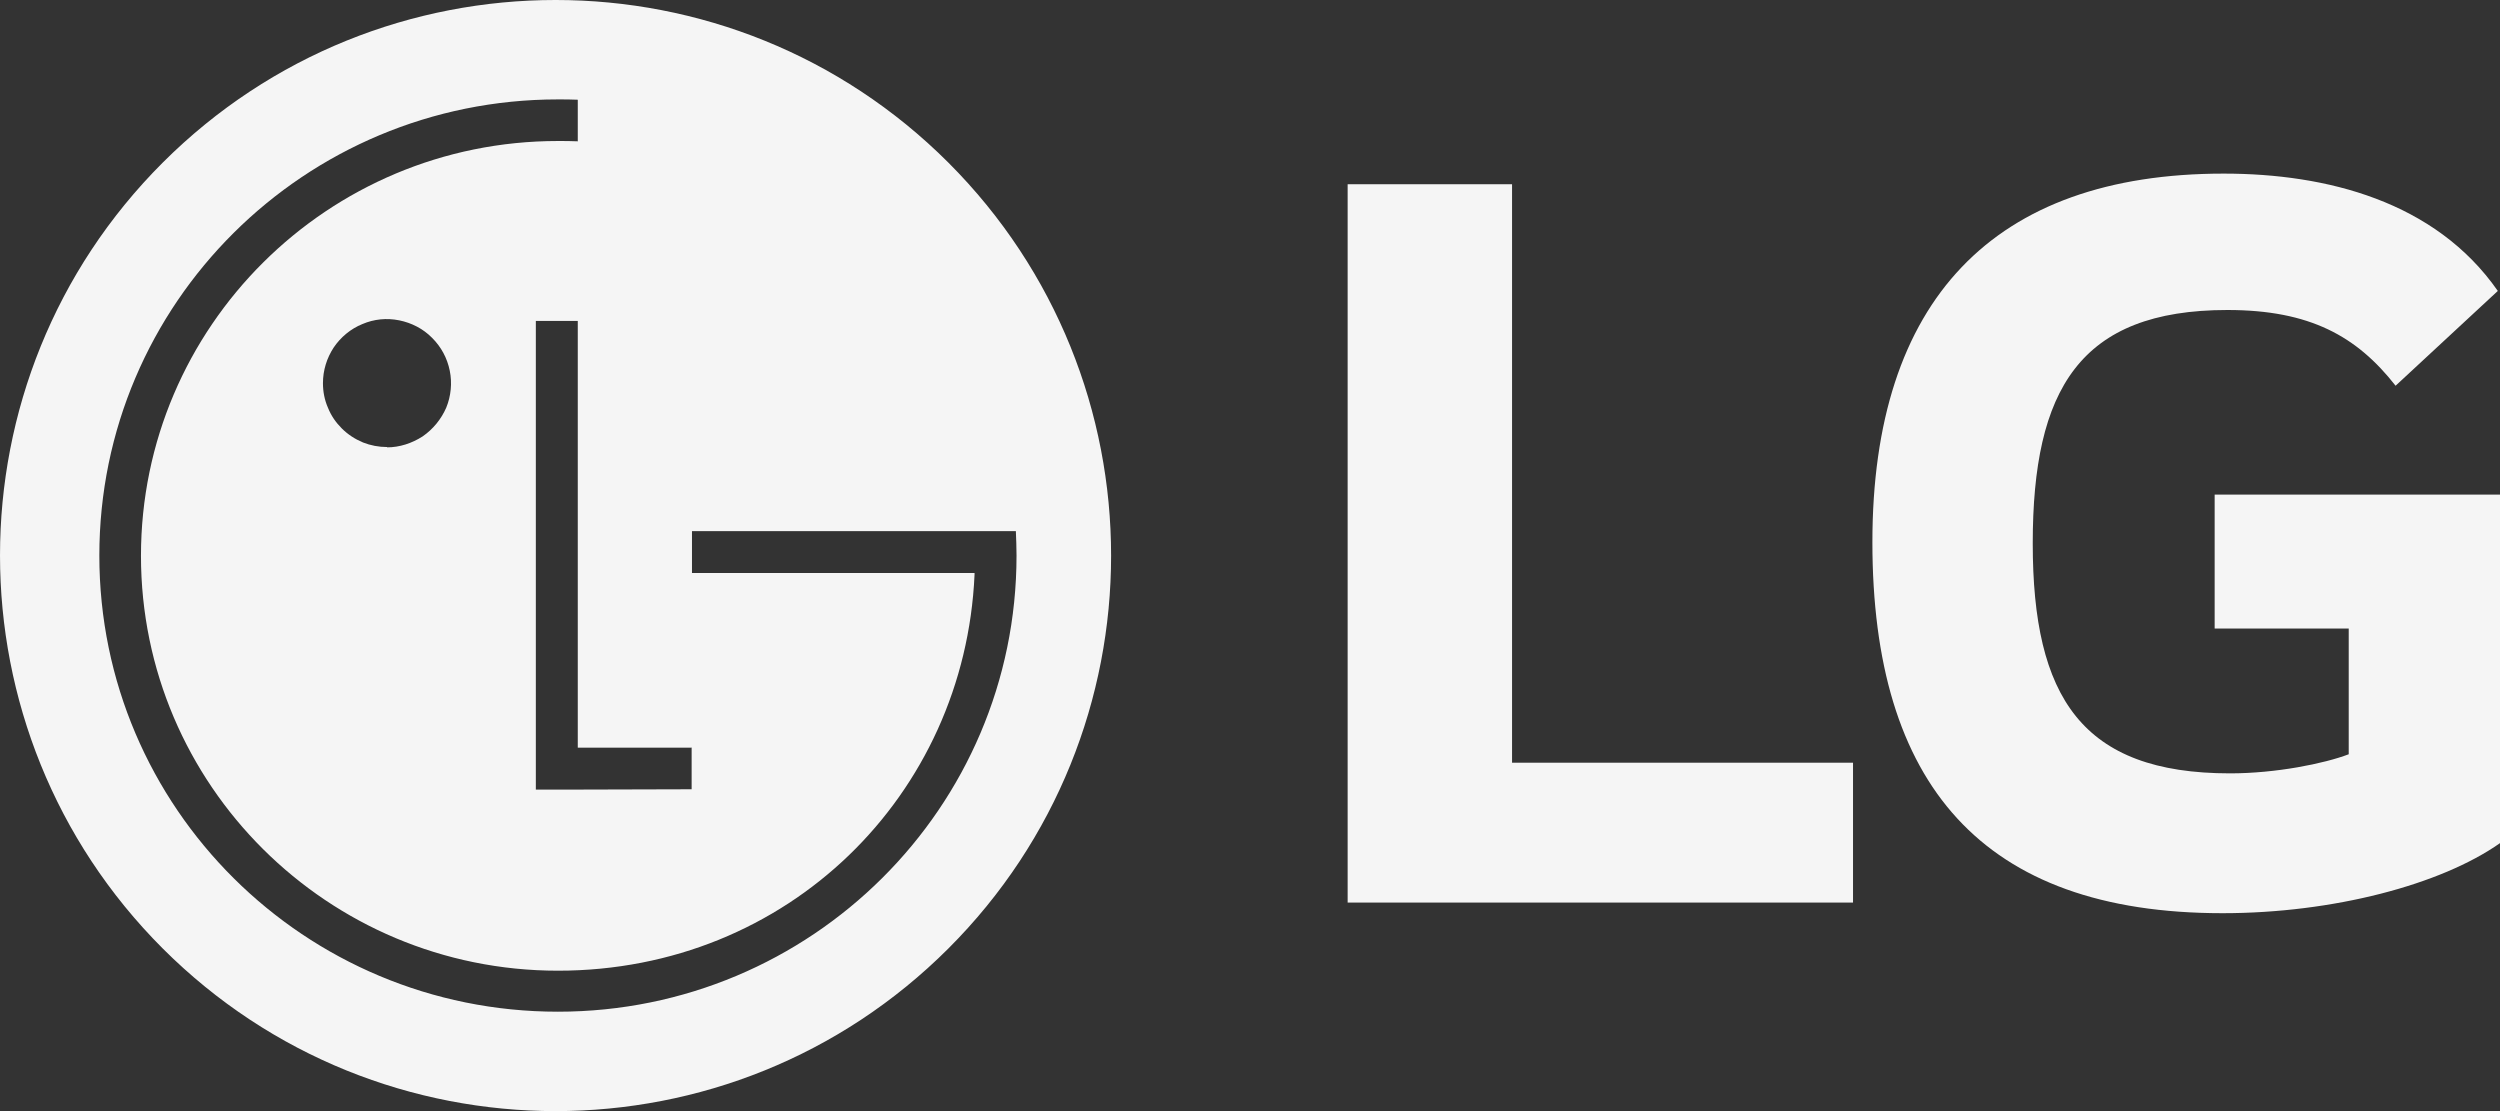
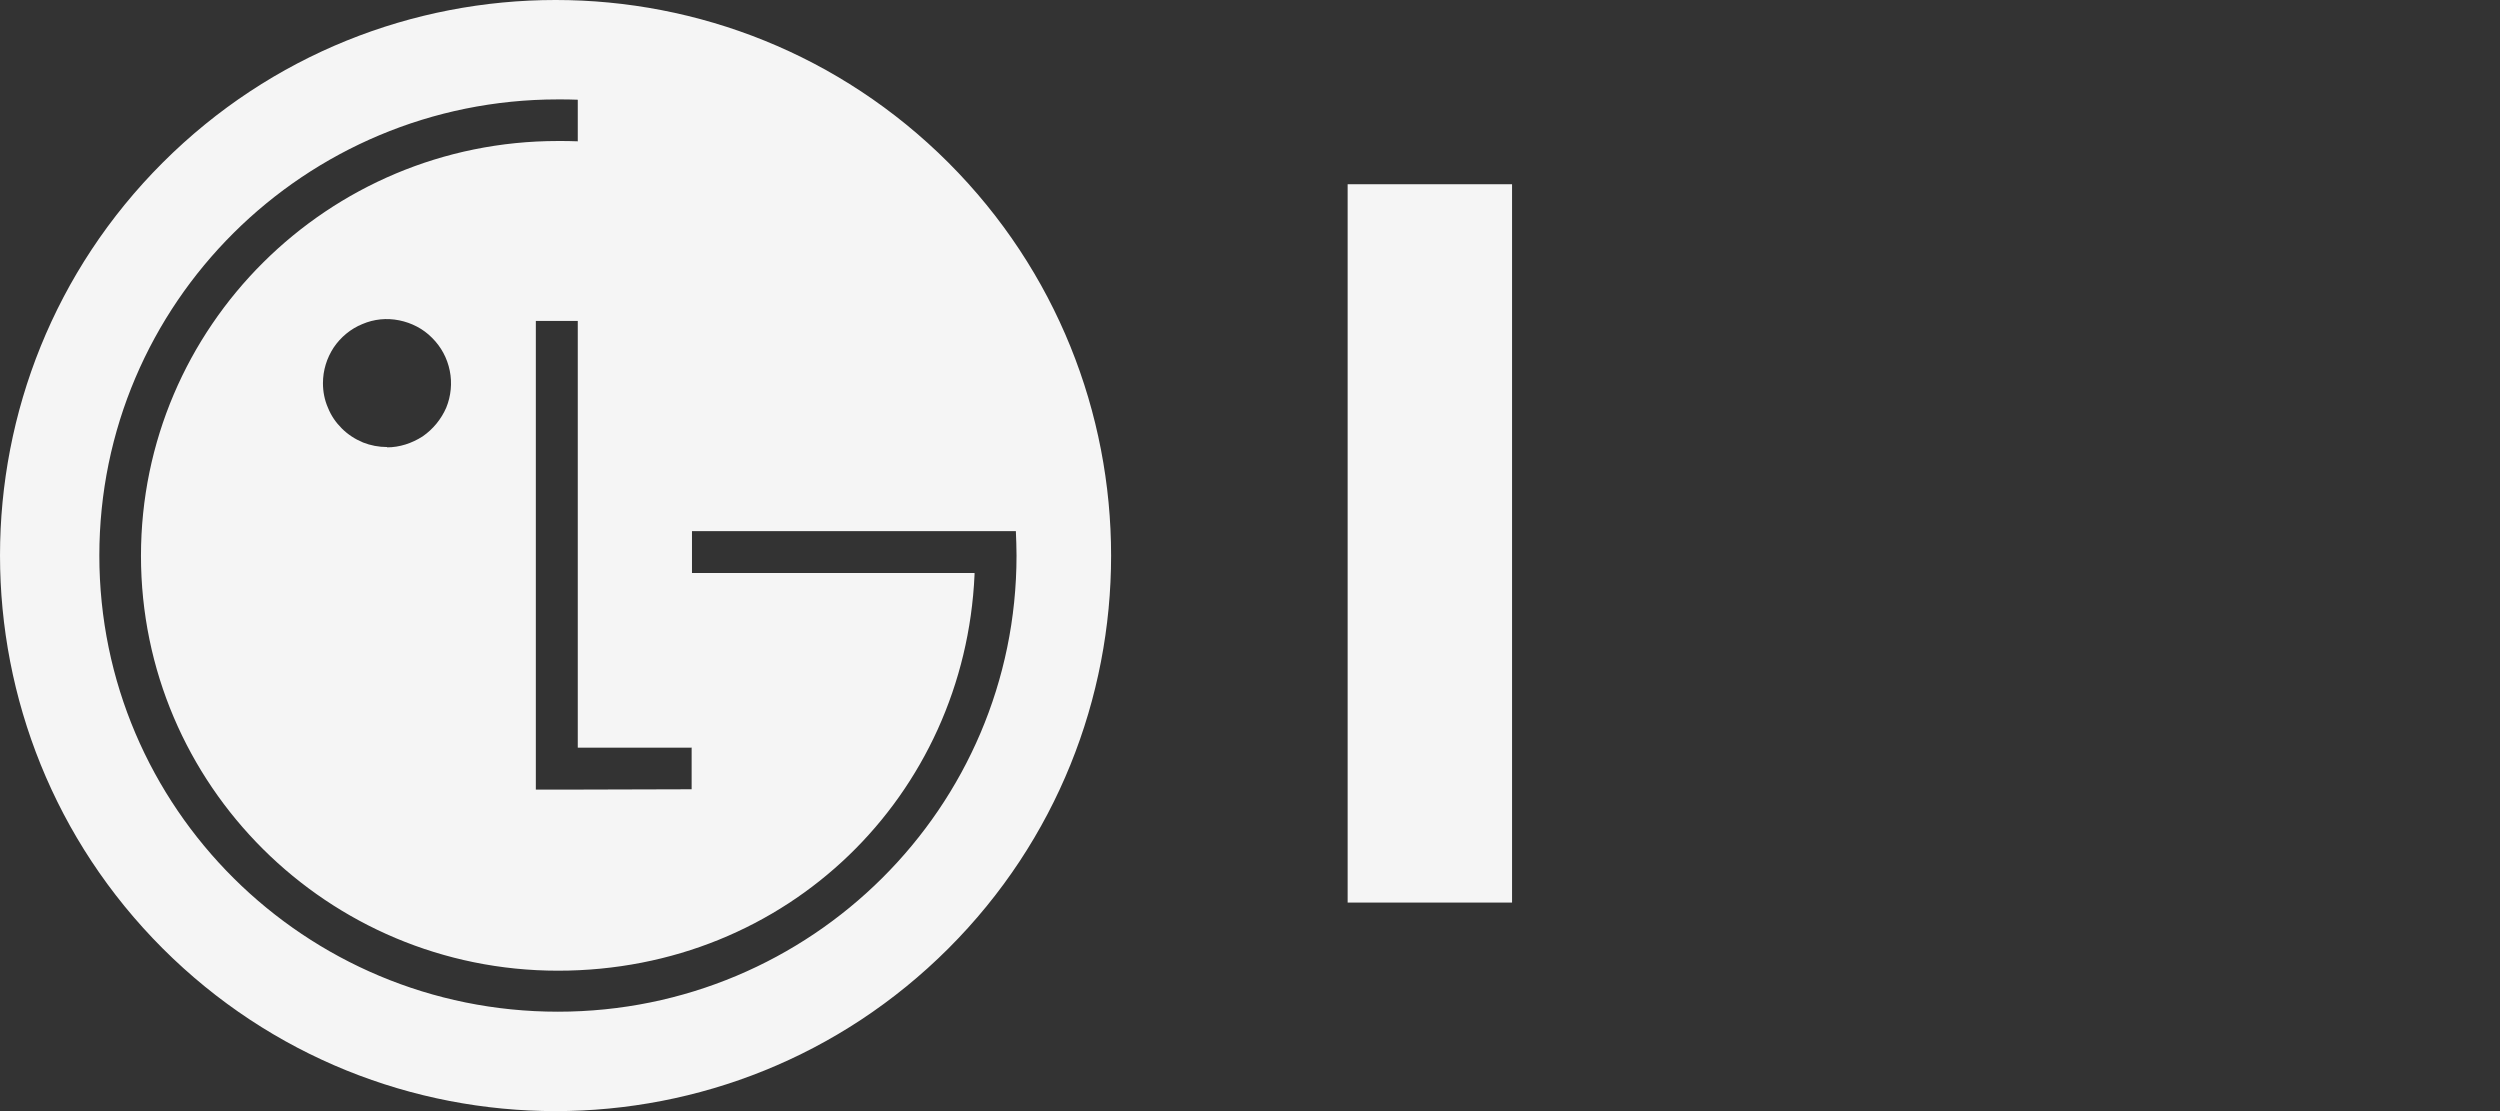
<svg xmlns="http://www.w3.org/2000/svg" fill="none" height="100%" overflow="visible" preserveAspectRatio="none" style="display: block;" viewBox="0 0 72 32" width="100%">
  <rect x="0" y="0" width="72" height="32" fill="#333333" stroke="none" />
  <g id="Vector">
-     <path d="M43.547 21.966H53.367V25.994H38.812V5.306H43.547V21.966Z" fill="#F5F5F5" />
-     <path d="M63.782 18.101H67.643V21.723C66.932 21.993 65.546 22.273 64.223 22.273C59.956 22.273 58.543 20.083 58.543 15.65C58.543 11.217 59.893 8.928 64.151 8.928C66.527 8.928 67.877 9.685 68.993 11.109L71.937 8.379C70.136 5.793 66.995 5 64.043 5C57.409 5 53.925 8.649 53.925 15.614C53.925 22.579 57.076 26.3 64.007 26.3C67.193 26.3 70.299 25.48 72 24.282V14.245H63.782V18.101Z" fill="#F5F5F5" />
+     <path d="M43.547 21.966V25.994H38.812V5.306H43.547V21.966Z" fill="#F5F5F5" />
    <path d="M27.313 4.683C21.064 -1.561 10.937 -1.561 4.687 4.683C-1.562 10.927 -1.562 21.064 4.687 27.317C10.936 33.561 21.064 33.561 27.313 27.317C33.562 21.073 33.562 10.936 27.313 4.683ZM19.919 21.524V22.731L16.65 22.74H15.432V9.242H16.64V21.532H19.91L19.919 21.524ZM16.068 29.137C8.775 29.137 2.861 23.263 2.861 16C2.861 8.737 8.774 2.863 16.068 2.863C16.259 2.863 16.45 2.863 16.64 2.872V4.07C16.45 4.061 16.259 4.061 16.068 4.061C9.438 4.061 4.06 9.413 4.06 16.008C4.06 22.604 9.437 27.956 16.068 27.956C22.7 27.956 27.786 22.892 28.067 16.549V16.503H19.929V15.296H29.257C29.266 15.531 29.276 15.765 29.276 15.999C29.276 23.253 23.363 29.137 16.068 29.137ZM10.445 12.738C10.227 12.648 10.018 12.513 9.846 12.341C9.674 12.17 9.537 11.973 9.447 11.747C9.347 11.522 9.301 11.279 9.301 11.036C9.301 10.666 9.41 10.315 9.61 10.009C9.81 9.712 10.101 9.468 10.437 9.333C10.773 9.189 11.136 9.153 11.499 9.226C11.854 9.298 12.189 9.469 12.444 9.73C12.707 9.991 12.88 10.315 12.953 10.676C13.025 11.027 12.989 11.406 12.852 11.74C12.707 12.073 12.471 12.362 12.171 12.569C11.862 12.767 11.508 12.884 11.145 12.884L11.154 12.875C10.909 12.875 10.673 12.83 10.445 12.74V12.738Z" fill="#F5F5F5" />
  </g>
</svg>